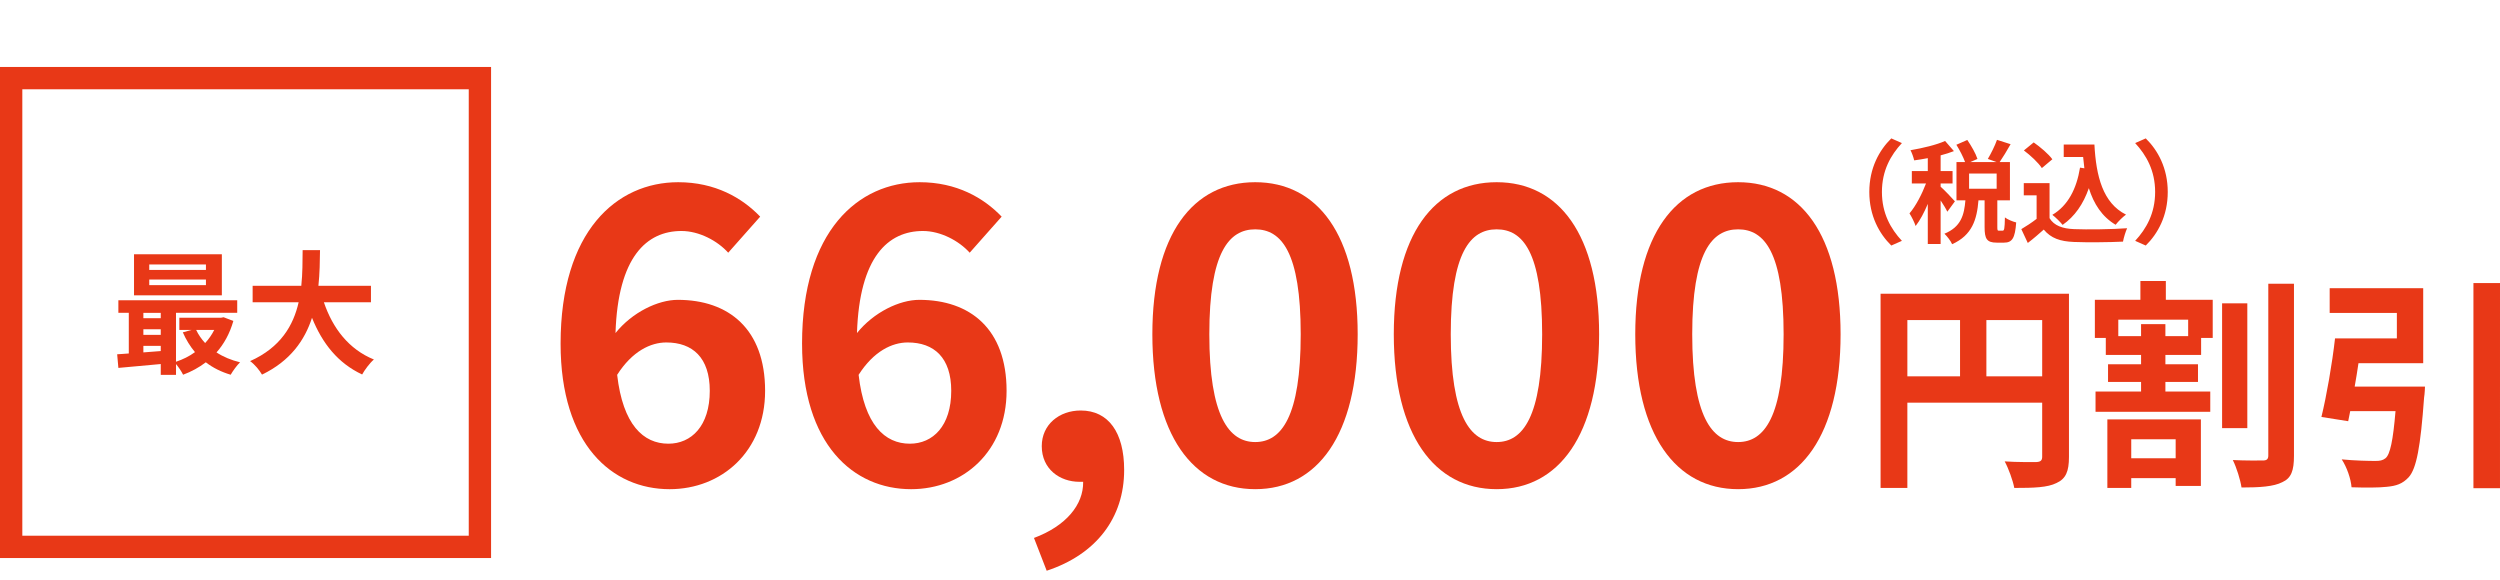
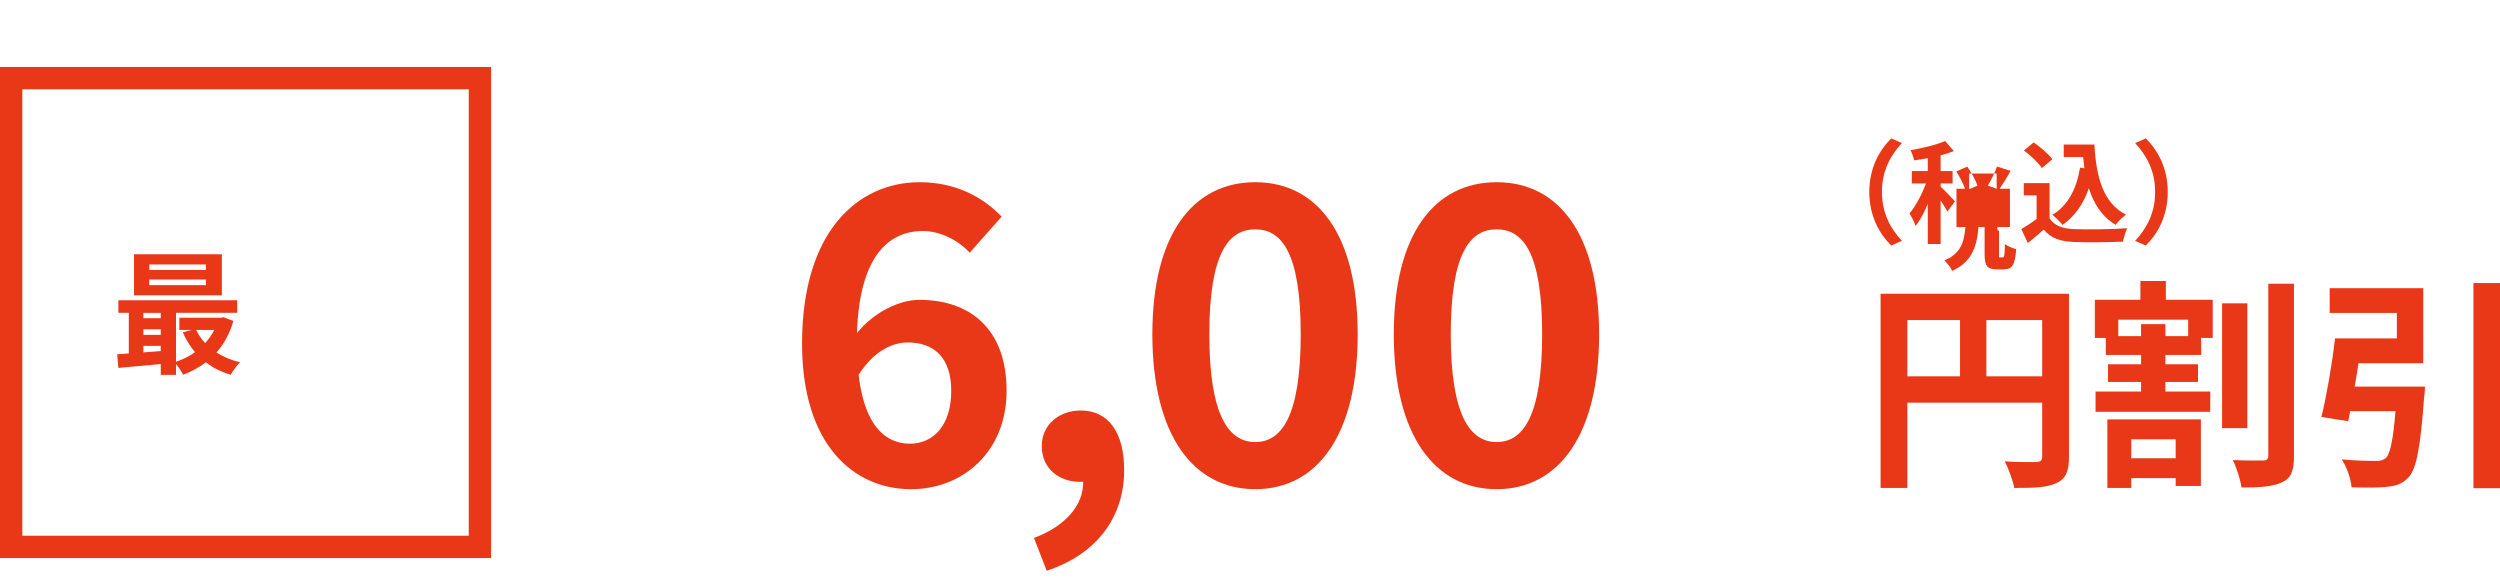
<svg xmlns="http://www.w3.org/2000/svg" id="_イヤー_1" data-name="レイヤー 1" viewBox="0 0 224 52">
  <defs>
    <style>
      .cls-1 {
        fill: #e83817;
      }
    </style>
  </defs>
  <g>
-     <path class="cls-1" d="M167.49,17.2c0,2.14,.89,3.74,1.97,4.8l.95-.42c-1-1.08-1.79-2.46-1.79-4.38s.79-3.3,1.79-4.38l-.95-.42c-1.08,1.06-1.97,2.66-1.97,4.8Zm7.67,.84c-.19-.22-1.01-1.09-1.28-1.31v-.29h1.07v-1.11h-1.07v-1.41c.43-.11,.83-.24,1.19-.38l-.79-.91c-.77,.35-2,.64-3.1,.83,.13,.24,.27,.64,.33,.91,.39-.05,.8-.12,1.22-.2v1.16h-1.43v1.11h1.27c-.37,.97-.92,2.03-1.48,2.68,.19,.3,.44,.79,.55,1.13,.39-.5,.77-1.21,1.09-1.98v3.59h1.15v-3.9c.24,.36,.48,.75,.6,1.01l.68-.93Zm3.74-1.13h-2.47v-1.36h2.47v1.36Zm.21,3.76c-.13,0-.15-.03-.15-.33v-2.39h1.13v-3.43h-.92c.29-.42,.65-1.02,.98-1.6l-1.22-.39c-.18,.52-.54,1.24-.82,1.71l.78,.28h-2.35l.64-.28c-.15-.48-.55-1.17-.91-1.7l-.98,.43c.3,.48,.62,1.1,.78,1.55h-.77v3.43h.8c-.11,1.31-.39,2.38-1.88,2.99,.24,.23,.57,.65,.69,.94,1.8-.81,2.22-2.21,2.36-3.93h.55v2.4c0,1.04,.19,1.39,1.08,1.39h.66c.72,0,.99-.38,1.09-1.81-.3-.07-.79-.27-1.01-.45-.02,1.04-.06,1.19-.21,1.19h-.32Zm7.26-5.65c-.31,1.91-1.08,3.4-2.48,4.23,.28,.21,.74,.67,.92,.9,1.09-.76,1.85-1.86,2.35-3.29,.44,1.4,1.17,2.55,2.4,3.28,.22-.29,.65-.71,.93-.91-2.08-1.04-2.68-3.45-2.83-6.28h-2.75v1.12h1.74c.03,.34,.07,.68,.11,1.01l-.39-.06Zm-2.48-.75c-.34-.47-1.07-1.09-1.67-1.51l-.88,.72c.59,.44,1.3,1.1,1.61,1.58l.94-.79Zm-.25,2.14h-2.31v1.09h1.15v2.11c-.44,.34-.94,.67-1.37,.92l.58,1.24c.55-.42,.99-.81,1.43-1.2,.65,.78,1.47,1.06,2.7,1.11,1.19,.05,3.2,.03,4.4-.03,.06-.34,.24-.92,.37-1.2-1.33,.1-3.58,.13-4.75,.08-1.04-.04-1.79-.31-2.2-.98v-3.14Zm10.59,.79c0-2.14-.89-3.74-1.97-4.8l-.95,.42c1,1.08,1.79,2.46,1.79,4.38s-.79,3.3-1.79,4.38l.95,.42c1.08-1.06,1.97-2.66,1.97-4.8Z" />
+     <path class="cls-1" d="M167.49,17.2c0,2.14,.89,3.74,1.97,4.8l.95-.42c-1-1.08-1.79-2.46-1.79-4.38s.79-3.3,1.79-4.38l-.95-.42c-1.08,1.06-1.97,2.66-1.97,4.8Zm7.67,.84c-.19-.22-1.01-1.09-1.28-1.31v-.29h1.07v-1.11h-1.07v-1.41c.43-.11,.83-.24,1.19-.38l-.79-.91c-.77,.35-2,.64-3.1,.83,.13,.24,.27,.64,.33,.91,.39-.05,.8-.12,1.22-.2v1.16h-1.43v1.11h1.27c-.37,.97-.92,2.03-1.48,2.68,.19,.3,.44,.79,.55,1.13,.39-.5,.77-1.21,1.09-1.98v3.59h1.15v-3.9c.24,.36,.48,.75,.6,1.01l.68-.93Zm3.74-1.13h-2.47v-1.36h2.47v1.36Zm.21,3.76c-.13,0-.15-.03-.15-.33h1.13v-3.43h-.92c.29-.42,.65-1.02,.98-1.6l-1.22-.39c-.18,.52-.54,1.24-.82,1.71l.78,.28h-2.35l.64-.28c-.15-.48-.55-1.17-.91-1.7l-.98,.43c.3,.48,.62,1.1,.78,1.55h-.77v3.43h.8c-.11,1.31-.39,2.38-1.88,2.99,.24,.23,.57,.65,.69,.94,1.8-.81,2.22-2.21,2.36-3.93h.55v2.4c0,1.04,.19,1.39,1.08,1.39h.66c.72,0,.99-.38,1.09-1.81-.3-.07-.79-.27-1.01-.45-.02,1.04-.06,1.19-.21,1.19h-.32Zm7.26-5.65c-.31,1.91-1.08,3.4-2.48,4.23,.28,.21,.74,.67,.92,.9,1.09-.76,1.85-1.86,2.35-3.29,.44,1.4,1.17,2.55,2.4,3.28,.22-.29,.65-.71,.93-.91-2.08-1.04-2.68-3.45-2.83-6.28h-2.75v1.12h1.74c.03,.34,.07,.68,.11,1.01l-.39-.06Zm-2.48-.75c-.34-.47-1.07-1.09-1.67-1.51l-.88,.72c.59,.44,1.3,1.1,1.61,1.58l.94-.79Zm-.25,2.14h-2.31v1.09h1.15v2.11c-.44,.34-.94,.67-1.37,.92l.58,1.24c.55-.42,.99-.81,1.43-1.2,.65,.78,1.47,1.06,2.7,1.11,1.19,.05,3.2,.03,4.4-.03,.06-.34,.24-.92,.37-1.2-1.33,.1-3.58,.13-4.75,.08-1.04-.04-1.79-.31-2.2-.98v-3.14Zm10.59,.79c0-2.14-.89-3.74-1.97-4.8l-.95,.42c1,1.08,1.79,2.46,1.79,4.38s-.79,3.3-1.79,4.38l.95,.42c1.08-1.06,1.97-2.66,1.97-4.8Z" />
    <path class="cls-1" d="M177.98,33.72v-5.04h5v5.04h-5Zm-7.08-5.04h4.72v5.04h-4.72v-5.04Zm14.48-2.36h-16.88v17.4h2.4v-7.64h12.08v4.84c0,.34-.14,.46-.52,.48-.4,0-1.7,.02-2.84-.06,.34,.62,.74,1.72,.86,2.38,1.78,0,2.98-.04,3.78-.44,.84-.38,1.12-1.04,1.12-2.34v-14.62Zm9.56,13.04v1.7h-3.98v-1.7h3.98Zm-6.12,4.36h2.14v-.88h3.98v.7h2.26v-5.96h-8.38v6.14Zm7.24-13.6h-2.04v-1.08h-2.18v1.08h-2.04v-1.48h6.26v1.48Zm-2-4.94h-2.28v1.68h-4.08v3.42h.98v1.52h3.16v.84h-2.96v1.58h2.96v.86h-4.08v1.82h10.28v-1.82h-4.02v-.86h2.92v-1.58h-2.92v-.84h3.2v-1.52h1.04v-3.42h-4.2v-1.68Zm7.3,2h-2.26v11.18h2.26v-11.18Zm1.88-1.76v15.4c0,.32-.14,.44-.48,.44-.4,0-1.54,.02-2.7-.04,.34,.68,.68,1.78,.78,2.46,1.64,0,2.88-.08,3.66-.48,.8-.36,1.04-1.04,1.04-2.36v-15.42h-2.3Zm7.74,9.22c.12-.68,.24-1.4,.34-2.1h5.8v-6.72h-8.38v2.22h6.02v2.28h-5.54c-.26,2.3-.76,5.16-1.22,7.04l2.4,.38c.06-.28,.12-.58,.18-.9h4.06c-.22,2.62-.48,3.88-.9,4.22-.26,.2-.5,.24-.9,.24-.54,0-1.82-.02-3.02-.14,.46,.7,.82,1.74,.88,2.5,1.22,.04,2.44,.04,3.14-.04,.86-.08,1.42-.26,1.98-.86,.7-.78,1.06-2.72,1.38-7.14,.06-.32,.08-.98,.08-.98h-6.3Zm10.64-9.28v18.38h2.38V25.36h-2.38Z" />
  </g>
  <g>
-     <path class="cls-1" d="M50.229,30.794c0-10.098,5.03-14.468,10.539-14.468,3.305,0,5.728,1.396,7.344,3.085l-2.864,3.232c-.955-1.065-2.607-1.946-4.186-1.946-3.121,0-5.692,2.313-5.913,9.144,1.506-1.873,3.82-2.975,5.582-2.975,4.554,0,7.822,2.607,7.822,8.152,0,5.435-3.893,8.813-8.556,8.813-5.141,0-9.768-3.966-9.768-13.036Zm5.068,2.791c.514,4.48,2.35,6.17,4.59,6.17,2.056,0,3.709-1.579,3.709-4.738,0-2.974-1.542-4.333-3.893-4.333-1.395,0-3.048,.771-4.406,2.901Z" />
    <path class="cls-1" d="M71.864,30.794c0-10.098,5.03-14.468,10.539-14.468,3.305,0,5.729,1.396,7.345,3.085l-2.864,3.232c-.955-1.065-2.607-1.946-4.186-1.946-3.121,0-5.692,2.313-5.913,9.144,1.506-1.873,3.82-2.975,5.582-2.975,4.554,0,7.822,2.607,7.822,8.152,0,5.435-3.893,8.813-8.556,8.813-5.141,0-9.768-3.966-9.768-13.036Zm5.068,2.791c.514,4.48,2.35,6.17,4.59,6.17,2.057,0,3.709-1.579,3.709-4.738,0-2.974-1.542-4.333-3.893-4.333-1.395,0-3.048,.771-4.406,2.901Z" />
    <path class="cls-1" d="M92.644,48.2c2.864-1.065,4.443-2.974,4.407-5.03h-.331c-1.762,0-3.378-1.139-3.378-3.195,0-1.946,1.579-3.194,3.489-3.194,2.497,0,3.893,1.983,3.893,5.325,0,4.296-2.497,7.565-6.94,9.033l-1.139-2.938Z" />
    <path class="cls-1" d="M103.251,29.95c0-8.96,3.636-13.624,9.217-13.624s9.18,4.7,9.18,13.624c0,8.997-3.598,13.88-9.18,13.88s-9.217-4.884-9.217-13.88Zm13.293,0c0-7.345-1.726-9.401-4.076-9.401s-4.113,2.056-4.113,9.401,1.763,9.658,4.113,9.658,4.076-2.277,4.076-9.658Z" />
    <path class="cls-1" d="M124.884,29.95c0-8.96,3.636-13.624,9.217-13.624s9.18,4.7,9.18,13.624c0,8.997-3.598,13.88-9.18,13.88s-9.217-4.884-9.217-13.88Zm13.293,0c0-7.345-1.726-9.401-4.076-9.401s-4.113,2.056-4.113,9.401,1.763,9.658,4.113,9.658,4.076-2.277,4.076-9.658Z" />
-     <path class="cls-1" d="M146.519,29.95c0-8.96,3.636-13.624,9.217-13.624s9.18,4.7,9.18,13.624c0,8.997-3.599,13.88-9.18,13.88s-9.217-4.884-9.217-13.88Zm13.293,0c0-7.345-1.726-9.401-4.076-9.401s-4.113,2.056-4.113,9.401,1.763,9.658,4.113,9.658,4.076-2.277,4.076-9.658Z" />
  </g>
  <g>
    <path class="cls-1" d="M44,50H0V6H44V50ZM2,48H42V8H2V48Z" />
    <g>
      <path class="cls-1" d="M20.908,28.761c-.323,1.126-.838,2.06-1.509,2.815,.599,.395,1.318,.695,2.108,.886-.275,.263-.647,.779-.838,1.114-.851-.252-1.593-.623-2.228-1.114-.611,.467-1.294,.839-2.036,1.114-.132-.275-.395-.671-.635-.958v.97h-1.366v-.97c-1.378,.132-2.743,.252-3.798,.347l-.108-1.222c.311-.024,.671-.036,1.042-.072v-3.642h-.934v-1.126h10.649v1.126h-5.486v4.384c.611-.204,1.198-.491,1.701-.862-.431-.515-.803-1.114-1.09-1.773l.791-.216h-1.102v-1.09h3.725l.24-.048,.874,.335Zm-1.03-2.3h-7.87v-3.677h7.87v3.677Zm-7.032,1.569v.479h1.557v-.479h-1.557Zm0,1.976h1.557v-.503h-1.557v.503Zm0,1.569c.503-.036,1.03-.072,1.557-.12v-.467h-1.557v.587Zm5.606-7.882h-5.079v.491h5.079v-.491Zm0,1.354h-5.079v.503h5.079v-.503Zm-.875,4.516c.204,.431,.479,.826,.803,1.174,.324-.348,.599-.743,.815-1.174h-1.617Z" />
-       <path class="cls-1" d="M29.021,27.084c.79,2.336,2.24,4.217,4.48,5.127-.359,.299-.827,.934-1.054,1.342-2.168-1.018-3.558-2.767-4.492-5.079-.647,2-1.94,3.869-4.48,5.091-.228-.395-.647-.91-1.066-1.21,2.743-1.222,3.881-3.21,4.348-5.271h-4.121v-1.474h4.36c.12-1.126,.108-2.216,.12-3.198h1.557c-.012,.982-.024,2.084-.144,3.198h4.708v1.474h-4.216Z" />
    </g>
  </g>
</svg>